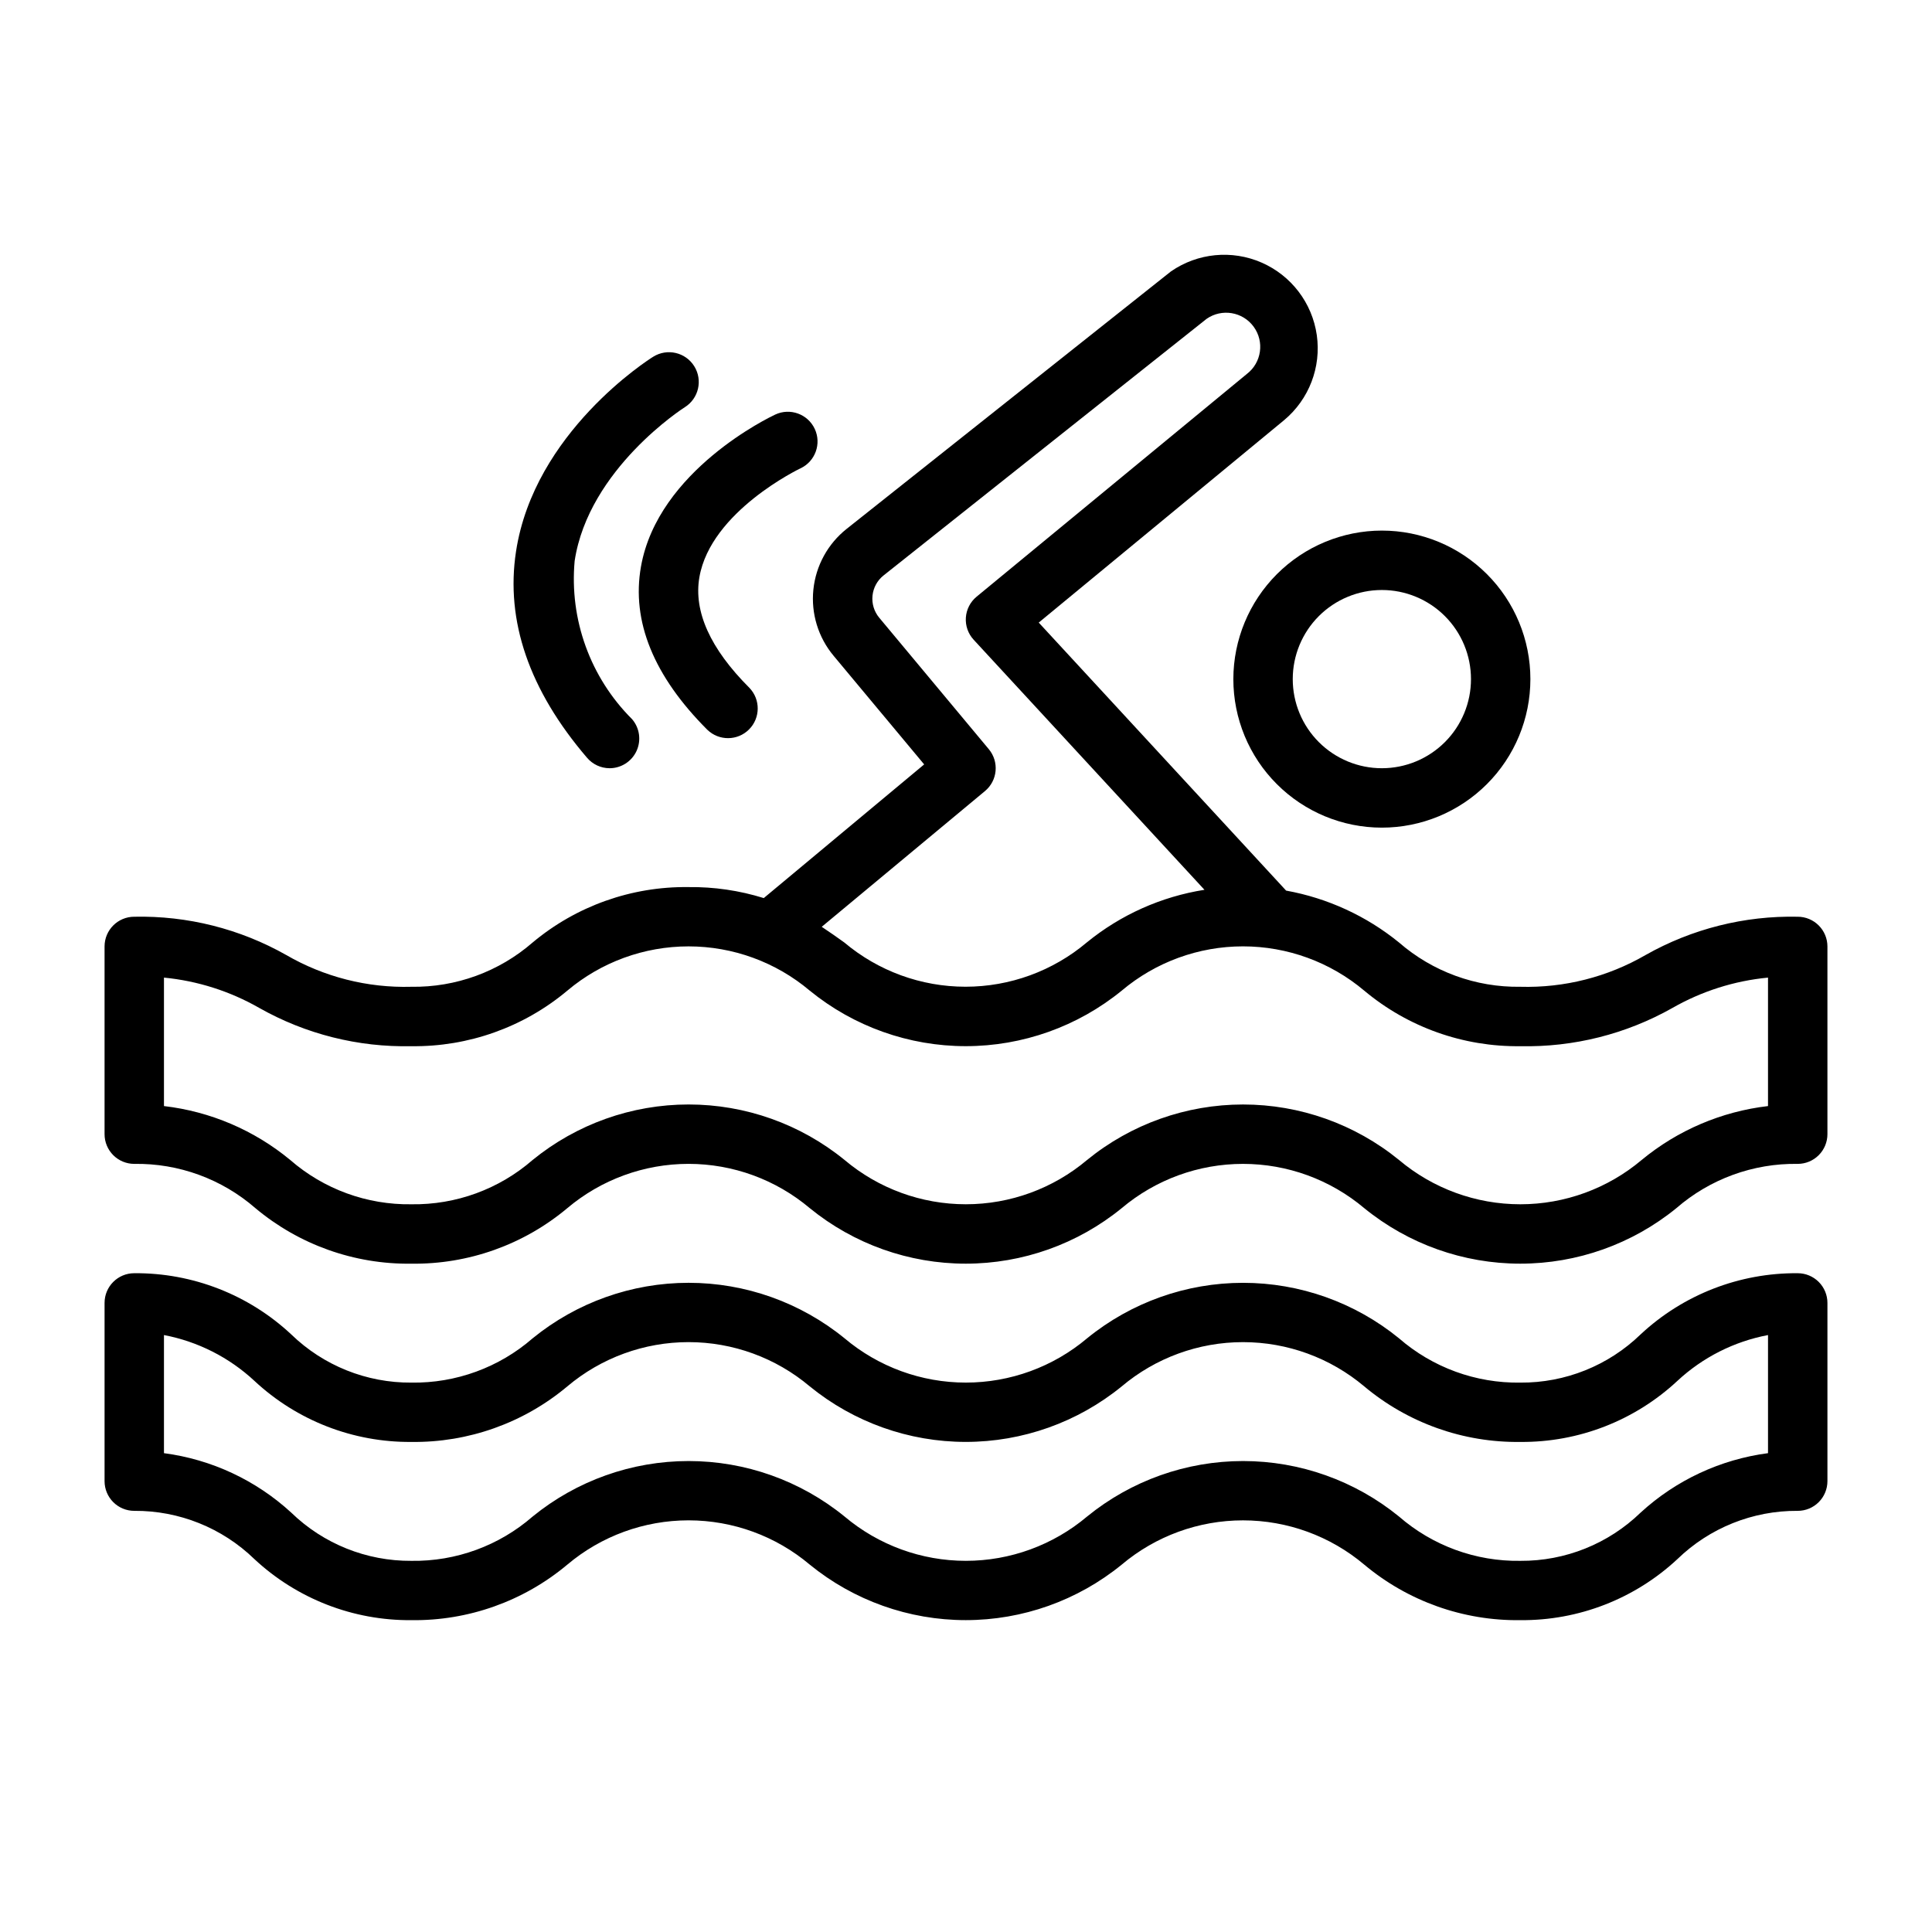
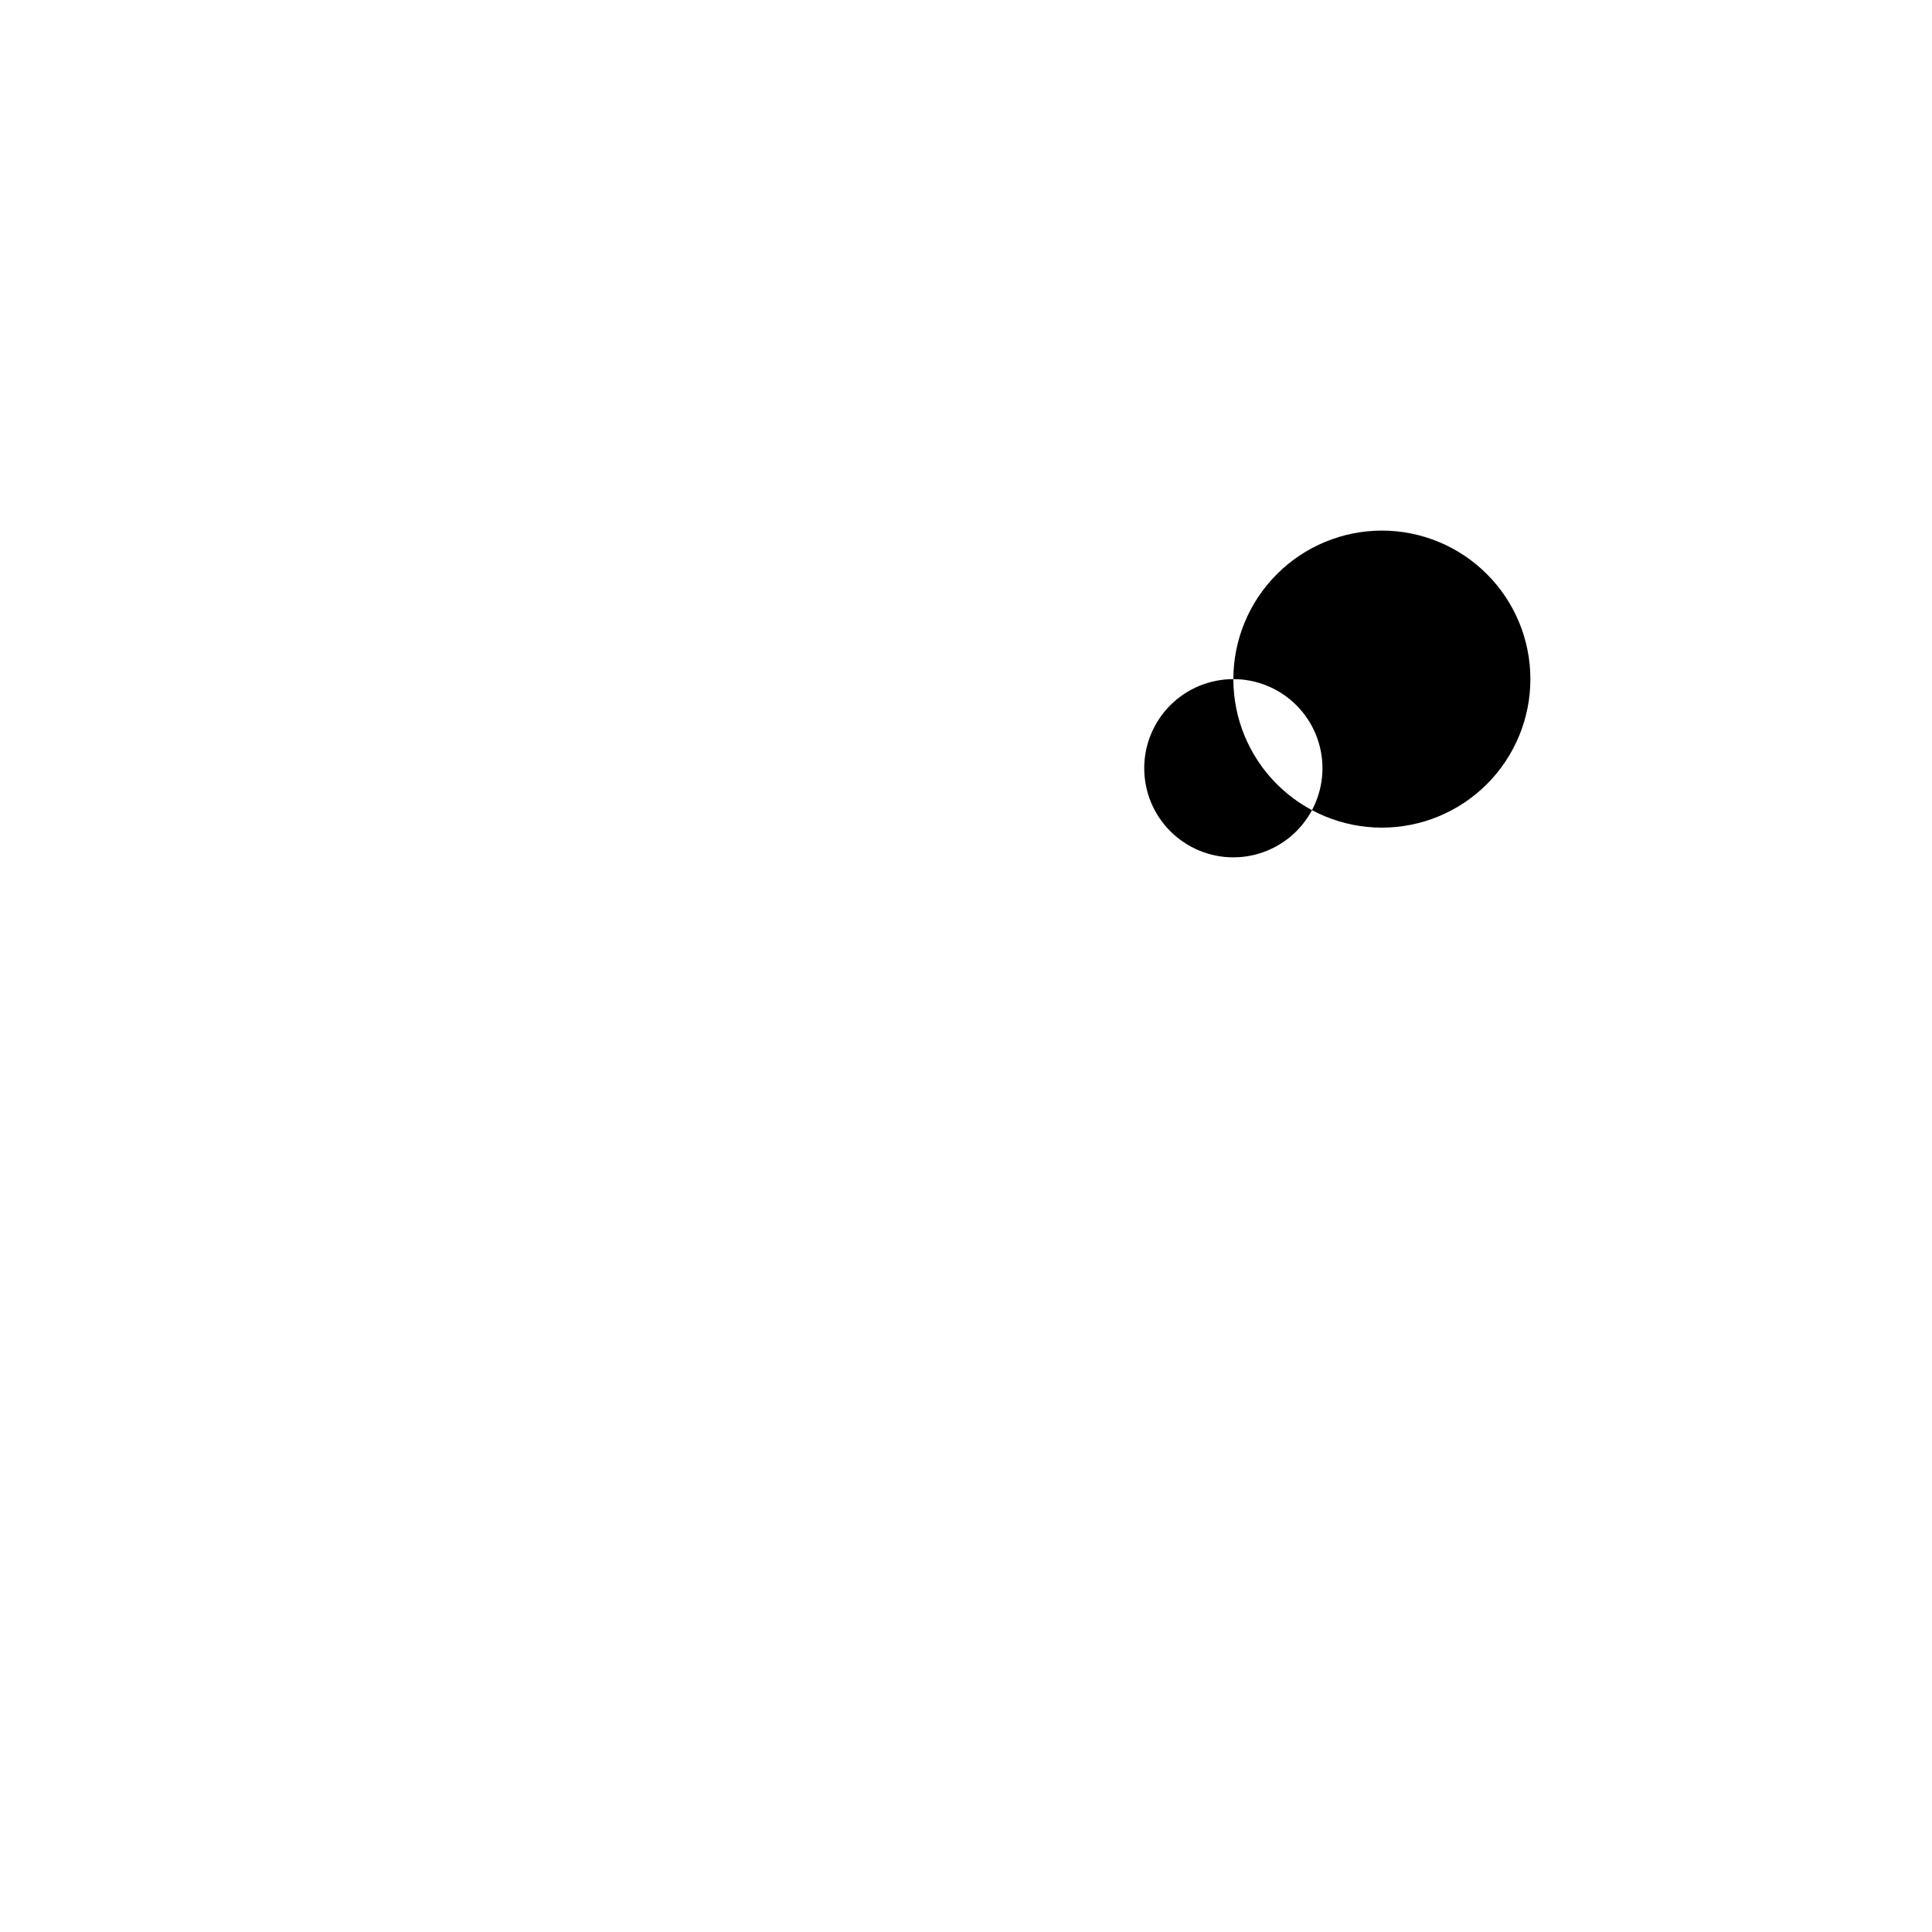
<svg xmlns="http://www.w3.org/2000/svg" fill="#000000" width="800px" height="800px" version="1.1" viewBox="144 144 512 512">
  <g>
-     <path d="m179.58 452.44c11.785-0.18 23.219 4 32.109 11.738 11.57 9.691 26.23 14.914 41.32 14.711 15.094 0.203 29.758-5.019 41.328-14.711 8.992-7.582 20.375-11.742 32.133-11.742 11.762 0 23.145 4.16 32.133 11.742 11.676 9.512 26.273 14.707 41.328 14.707 15.059 0 29.656-5.195 41.328-14.707 8.996-7.582 20.379-11.738 32.145-11.738 11.762 0 23.145 4.156 32.141 11.738 11.68 9.516 26.285 14.707 41.352 14.707 15.066 0 29.672-5.191 41.352-14.707 8.91-7.738 20.363-11.918 32.164-11.738 2.09 0 4.09-0.828 5.566-2.305 1.477-1.477 2.309-3.481 2.309-5.566v-49.75c0-2.09-0.832-4.09-2.309-5.566-1.477-1.477-3.477-2.309-5.566-2.309-14.102-0.301-28.023 3.199-40.305 10.141-10.07 5.832-21.566 8.75-33.203 8.422-11.801 0.18-23.25-4.004-32.156-11.742-8.652-7.035-18.941-11.762-29.914-13.746l-65.559-71.027 65.039-53.656c6.594-5.508 9.863-14.035 8.648-22.539-1.219-8.504-6.75-15.77-14.625-19.207-7.871-3.438-16.961-2.551-24.023 2.336l-85.957 68.242c-4.981 3.957-8.152 9.754-8.805 16.082-0.652 6.324 1.277 12.648 5.352 17.531l24.008 28.797-42.508 35.426c-6.457-2.012-13.191-2.996-19.957-2.914-15.082-0.199-29.734 5.012-41.305 14.691-8.898 7.734-20.344 11.91-32.133 11.727-11.621 0.328-23.105-2.59-33.164-8.422-12.266-6.941-26.176-10.441-40.266-10.141-4.348 0-7.871 3.527-7.871 7.875v49.75c0 2.086 0.828 4.09 2.305 5.566 1.477 1.477 3.477 2.305 5.566 2.305zm225.46-98.809c3.34-2.785 3.789-7.746 1.008-11.086l-29.047-34.848c-1.355-1.629-1.996-3.738-1.777-5.844 0.215-2.109 1.273-4.039 2.934-5.359l85.602-67.996c4.031-2.809 9.562-1.887 12.465 2.074 2.902 3.961 2.117 9.516-1.773 12.512l-71.637 59.039c-1.672 1.375-2.703 3.379-2.852 5.539-0.148 2.16 0.598 4.285 2.066 5.875l61.164 66.266v0.004c-11.445 1.805-22.207 6.621-31.18 13.949-8.992 7.582-20.379 11.738-32.141 11.738s-23.145-4.156-32.137-11.738c-1.906-1.371-3.891-2.762-5.969-4.141zm-152.03 67.621c15.094 0.199 29.758-5.019 41.328-14.715 8.992-7.582 20.375-11.738 32.133-11.738 11.762 0 23.145 4.156 32.133 11.738 11.676 9.512 26.273 14.707 41.328 14.707 15.059 0 29.656-5.195 41.328-14.707 8.996-7.582 20.379-11.742 32.145-11.742 11.762 0 23.148 4.16 32.141 11.742 11.582 9.695 26.258 14.914 41.359 14.715 14.102 0.301 28.023-3.199 40.305-10.133 7.777-4.449 16.414-7.191 25.332-8.043v34.047-0.004c-12.301 1.438-23.93 6.394-33.48 14.281-8.996 7.586-20.387 11.746-32.156 11.746s-23.16-4.16-32.156-11.746c-11.676-9.508-26.273-14.699-41.328-14.699-15.059 0-29.656 5.191-41.328 14.699-8.992 7.582-20.375 11.742-32.137 11.742-11.766 0-23.148-4.16-32.141-11.742-11.672-9.512-26.27-14.703-41.328-14.703-15.055 0-29.652 5.191-41.328 14.703-8.895 7.742-20.34 11.926-32.133 11.746-11.785 0.18-23.219-4-32.109-11.738-9.543-7.894-21.164-12.855-33.465-14.289v-34.043c8.906 0.863 17.527 3.609 25.293 8.059 12.27 6.93 26.18 10.422 40.266 10.117z" />
-     <path d="m470.85 323.97c0 10.441 4.144 20.453 11.527 27.832 7.383 7.383 17.395 11.531 27.832 11.531s20.449-4.148 27.832-11.531c7.383-7.379 11.527-17.391 11.527-27.832 0-10.438-4.144-20.449-11.527-27.828-7.383-7.383-17.395-11.531-27.832-11.531-10.434 0.012-20.438 4.164-27.816 11.543s-11.531 17.383-11.543 27.816zm39.359-23.617v0.004c6.262 0 12.27 2.488 16.699 6.914 4.43 4.43 6.918 10.438 6.918 16.699 0 6.266-2.488 12.273-6.918 16.699-4.43 4.43-10.438 6.918-16.699 6.918s-12.27-2.488-16.699-6.918c-4.43-4.426-6.918-10.434-6.918-16.699 0-6.262 2.488-12.27 6.918-16.699 4.43-4.426 10.438-6.914 16.699-6.914z" />
-     <path d="m179.58 544.39c11.883-0.082 23.32 4.512 31.844 12.793 11.281 10.516 26.164 16.305 41.586 16.176 15.094 0.203 29.758-5.019 41.328-14.711 8.992-7.582 20.375-11.742 32.133-11.742 11.762 0 23.145 4.16 32.133 11.742 11.676 9.512 26.273 14.703 41.328 14.703 15.059 0 29.656-5.191 41.328-14.703 8.996-7.582 20.379-11.738 32.145-11.738 11.762 0 23.145 4.156 32.141 11.738 11.578 9.695 26.25 14.914 41.352 14.711 15.434 0.137 30.336-5.652 41.629-16.176 8.539-8.285 19.992-12.879 31.887-12.793 2.09 0 4.09-0.828 5.566-2.305 1.477-1.477 2.309-3.481 2.309-5.566v-47.234c0-2.086-0.832-4.09-2.309-5.566-1.477-1.473-3.477-2.305-5.566-2.305-15.438-0.125-30.336 5.672-41.625 16.203-8.539 8.281-19.988 12.875-31.883 12.789-11.801 0.18-23.25-4-32.156-11.742-11.676-9.512-26.273-14.703-41.328-14.703-15.059 0-29.656 5.191-41.328 14.703-8.992 7.582-20.375 11.738-32.137 11.738-11.766 0-23.148-4.156-32.141-11.738-11.672-9.512-26.27-14.707-41.328-14.707-15.055 0-29.652 5.195-41.328 14.707-8.895 7.738-20.34 11.922-32.133 11.742-11.887 0.086-23.332-4.508-31.859-12.789-11.277-10.527-26.16-16.324-41.586-16.203-4.348 0-7.871 3.523-7.871 7.871v47.234c0 2.086 0.828 4.09 2.305 5.566 1.477 1.477 3.477 2.305 5.566 2.305zm73.43-18.262c15.094 0.199 29.758-5.019 41.328-14.715 8.992-7.582 20.375-11.738 32.133-11.738 11.762 0 23.145 4.156 32.133 11.738 11.676 9.512 26.273 14.707 41.328 14.707 15.059 0 29.656-5.195 41.328-14.707 8.996-7.578 20.379-11.734 32.145-11.734 11.762 0 23.145 4.156 32.141 11.734 11.578 9.695 26.25 14.918 41.352 14.715 15.434 0.137 30.336-5.656 41.629-16.18 6.699-6.231 15.023-10.441 24.016-12.145v31.301c-12.602 1.656-24.387 7.152-33.754 15.742-8.539 8.281-19.988 12.875-31.883 12.793-11.801 0.18-23.25-4.004-32.156-11.746-11.676-9.508-26.273-14.703-41.328-14.703-15.059 0-29.656 5.195-41.328 14.703-8.992 7.582-20.375 11.742-32.137 11.742-11.766 0-23.148-4.16-32.141-11.742-11.672-9.512-26.27-14.703-41.328-14.703-15.055 0-29.652 5.191-41.328 14.703-8.895 7.742-20.34 11.926-32.133 11.746-11.887 0.086-23.332-4.508-31.859-12.793-9.352-8.586-21.125-14.086-33.715-15.742v-31.301c8.977 1.711 17.285 5.922 23.973 12.145 11.281 10.52 26.164 16.309 41.586 16.18z" />
-     <path d="m313.86 294.17c-2.559 14.469 3.371 29.016 17.602 43.242v-0.004c3.09 2.984 8 2.941 11.035-0.094 3.035-3.035 3.078-7.945 0.094-11.035-10.367-10.367-14.824-20.238-13.242-29.332 3.039-17.445 26.527-28.711 26.766-28.82h0.004c3.938-1.844 5.637-6.531 3.793-10.469s-6.531-5.637-10.469-3.793c-1.27 0.59-31.086 14.773-35.582 40.305z" />
-     <path d="m305.54 347.59c3.074 0 5.867-1.789 7.152-4.582 1.281-2.793 0.824-6.082-1.18-8.414-11.059-11.016-16.641-26.387-15.223-41.934 3.684-24.402 28.922-40.582 29.18-40.738 3.695-2.309 4.82-7.176 2.512-10.871-2.309-3.695-7.176-4.82-10.871-2.512-1.281 0.789-31.535 20.043-36.359 51.609-2.824 18.414 3.512 36.801 18.812 54.656 1.488 1.758 3.672 2.777 5.977 2.785z" />
+     <path d="m470.85 323.97c0 10.441 4.144 20.453 11.527 27.832 7.383 7.383 17.395 11.531 27.832 11.531s20.449-4.148 27.832-11.531c7.383-7.379 11.527-17.391 11.527-27.832 0-10.438-4.144-20.449-11.527-27.828-7.383-7.383-17.395-11.531-27.832-11.531-10.434 0.012-20.438 4.164-27.816 11.543s-11.531 17.383-11.543 27.816zv0.004c6.262 0 12.27 2.488 16.699 6.914 4.43 4.43 6.918 10.438 6.918 16.699 0 6.266-2.488 12.273-6.918 16.699-4.43 4.43-10.438 6.918-16.699 6.918s-12.27-2.488-16.699-6.918c-4.43-4.426-6.918-10.434-6.918-16.699 0-6.262 2.488-12.27 6.918-16.699 4.43-4.426 10.438-6.914 16.699-6.914z" />
  </g>
</svg>